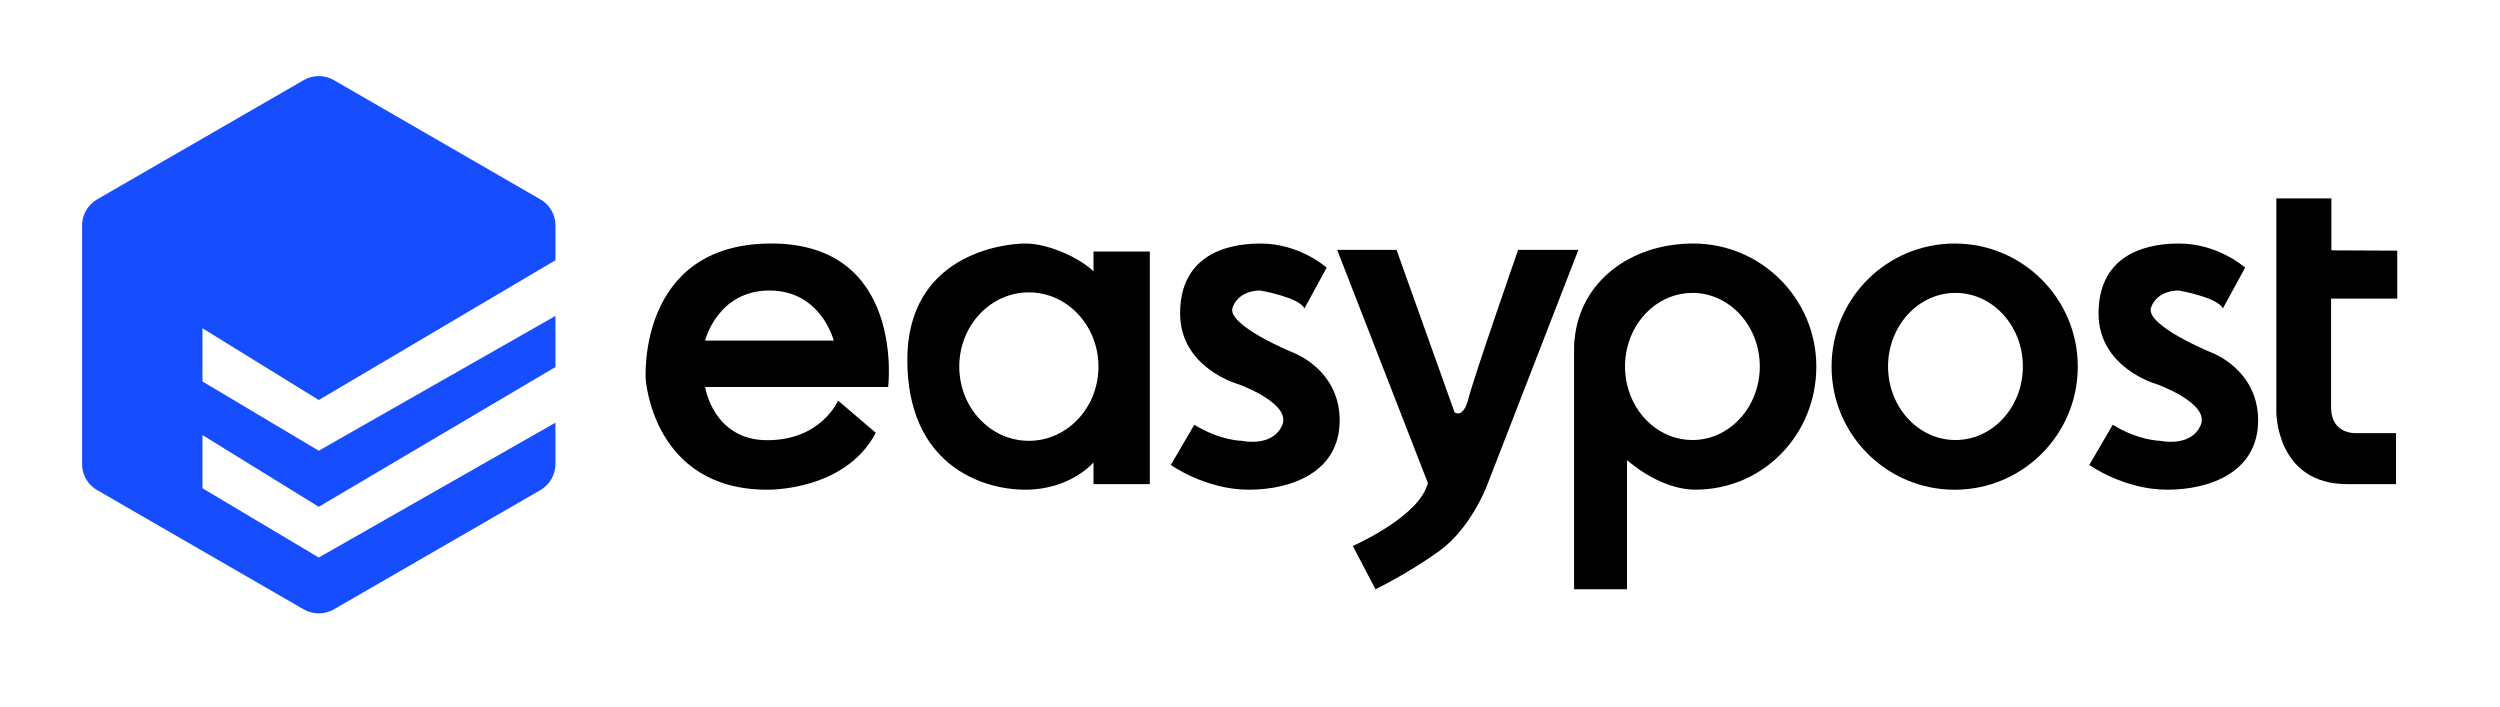
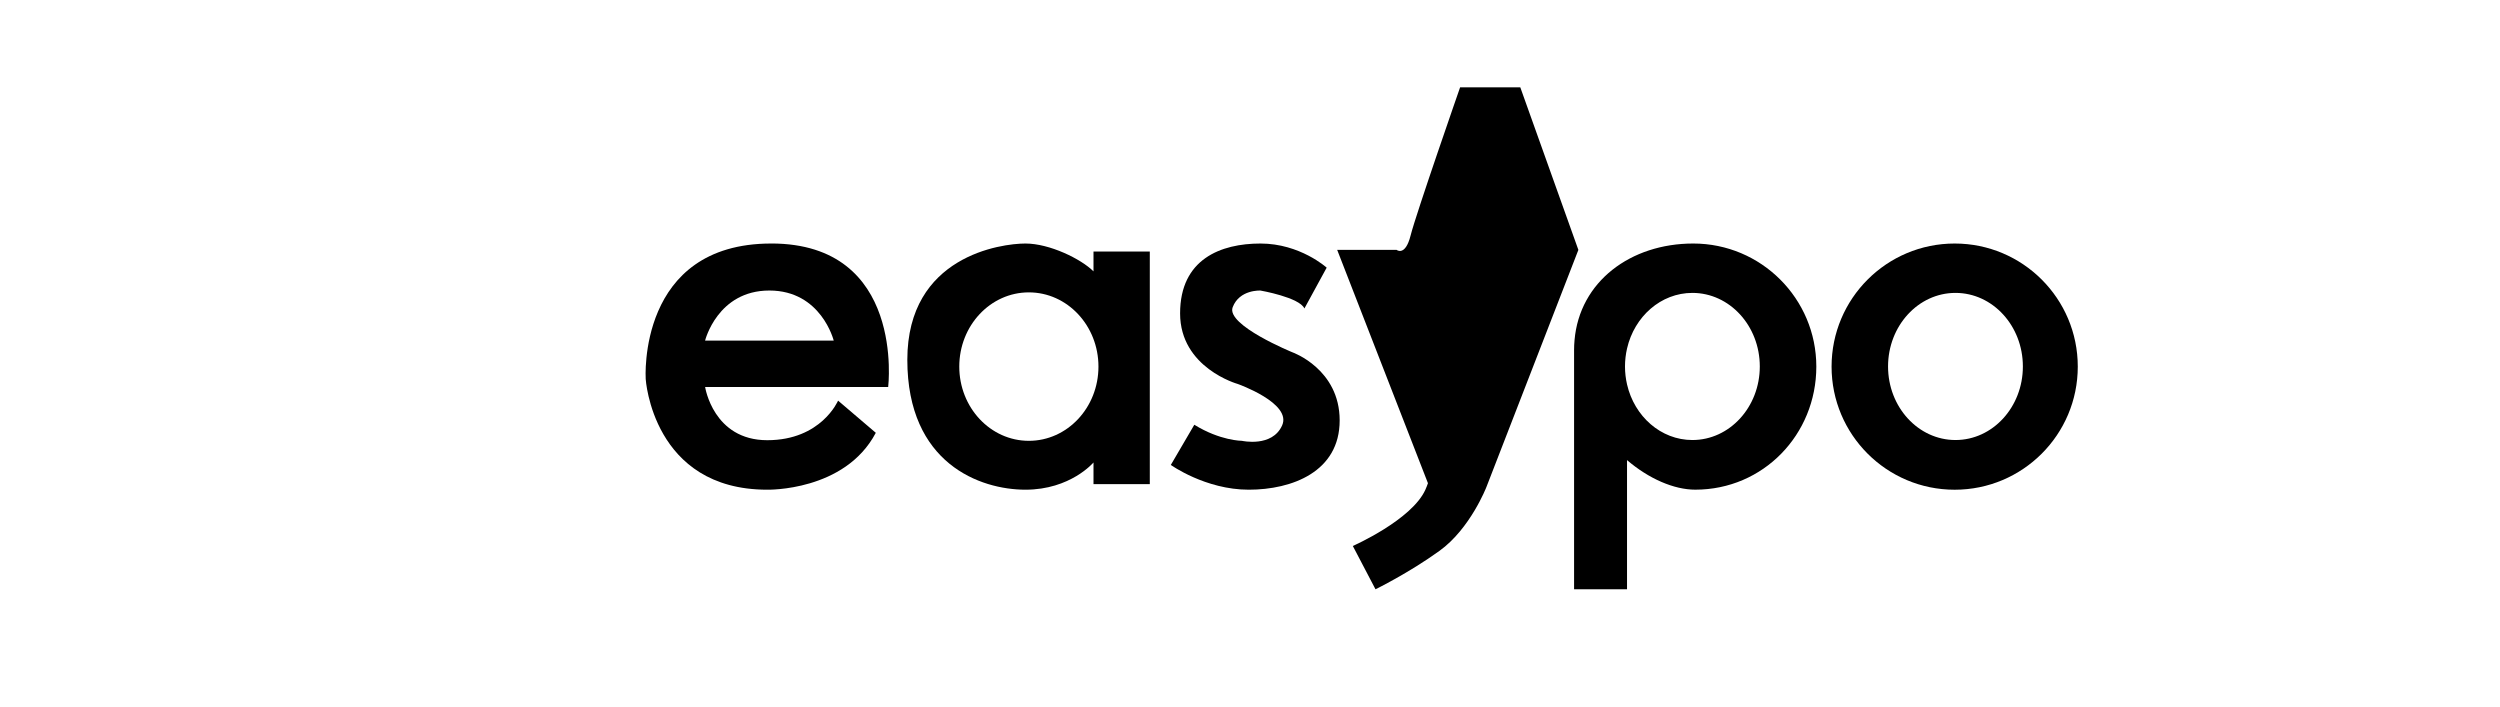
<svg xmlns="http://www.w3.org/2000/svg" id="a" width="1000" height="282.62" viewBox="0 0 1000 282.62">
-   <path d="M80.99,131.31v21.28l46.51,27.7,94.68-53.93v20.45l-94.68,55.91-46.51-28.69v21.28l46.51,27.7,94.68-53.94v16.54c0,4.3-2.3,8.28-6.02,10.43l-82.59,47.69c-3.75,2.17-8.37,2.17-12.12,0l-82.63-47.71c-3.71-2.14-5.99-6.1-5.99-10.38v-95.46c0-4.3,2.29-8.27,6.01-10.42l82.64-47.71c3.73-2.15,8.33-2.15,12.06,0l82.65,47.72c3.71,2.14,6,6.1,6,10.39v13.93l-94.68,55.92-46.51-28.7Z" fill="#164dff" />
  <path d="M308.5,97.41c-53.68,0-50.22,54.18-50.22,54.18,0,0,2.72,44.29,48.62,44.29,0,0,31.05.74,43.42-22.76l-15.09-12.87s-6.68,15.83-28.32,15.83-24.86-21.28-24.86-21.28h73.22s6.93-57.4-46.76-57.4ZM282.03,136.25s4.95-20.04,25.72-20.04,25.74,20.04,25.74,20.04h-51.46Z" />
  <path d="M437.4,100.63v7.92c-4.95-4.96-17.57-11.14-27.22-11.14s-47.25,4.96-47.25,46.51,29.2,51.96,47.25,51.96,27.22-10.89,27.22-10.89v8.66h22.52v-93.03h-22.52ZM411.54,176.33c-15.37,0-27.83-13.29-27.83-29.69s12.46-29.69,27.83-29.69,27.84,13.29,27.84,29.69-12.46,29.69-27.84,29.69Z" />
  <path d="M521.76,123.39l8.91-16.33s-10.64-9.65-26.47-9.65-32.16,6.19-32.16,27.96,23.01,28.2,23.01,28.2c0,0,21.77,7.67,17.81,16.58-3.96,8.91-16.09,6.18-16.09,6.18,0,0-8.65,0-19.04-6.43l-9.4,16.08s13.85,9.9,31.17,9.9,36.37-7.18,36.37-27.71-18.8-27.21-18.8-27.21c0,0-26.72-10.89-24-18.06s11.13-6.68,11.13-6.68c0,0,15.59,2.72,17.57,7.17Z" />
-   <path d="M889.14,123.39l8.91-16.33s-10.64-9.65-26.47-9.65-32.16,6.19-32.16,27.96,23.01,28.2,23.01,28.2c0,0,21.77,7.67,17.81,16.58s-16.09,6.18-16.09,6.18c0,0-8.65,0-19.04-6.43l-9.4,16.08s13.85,9.9,31.17,9.9,36.37-7.18,36.37-27.71-18.8-27.21-18.8-27.21c0,0-26.72-10.89-24-18.06,2.72-7.17,11.13-6.68,11.13-6.68,0,0,15.59,2.72,17.57,7.17Z" />
-   <path d="M631.35,99.96l-36.78,94.84s-6.43,16.65-18.8,25.56c-12.37,8.91-25.57,15.35-25.57,15.35l-9.07-17.32s23.59-10.39,29.03-22.52c.38-.85.72-1.72,1.02-2.59l-36.31-93.33h23.74l23.22,65h.03s3.46,2.79,5.61-5.79c2.15-8.57,19.79-59.22,19.79-59.22h24.08Z" />
+   <path d="M631.35,99.96l-36.78,94.84s-6.43,16.65-18.8,25.56c-12.37,8.91-25.57,15.35-25.57,15.35l-9.07-17.32s23.59-10.39,29.03-22.52c.38-.85.72-1.72,1.02-2.59l-36.31-93.33h23.74h.03s3.46,2.79,5.61-5.79c2.15-8.57,19.79-59.22,19.79-59.22h24.08Z" />
  <path d="M677.29,97.41c-24.98,0-45.45,15.16-47.48,38.68-.12,1.27-.18,2.58-.18,3.89v95.73h21.18v-51.67c8.73,7.48,18.8,11.83,27.31,11.83,27.18,0,48.41-22.03,48.41-49.22s-22.04-49.24-49.24-49.24ZM676.96,176.01c-12.61,0-23.21-9.46-26.14-22.23-.53-2.3-.82-4.71-.82-7.19s.29-4.9.82-7.2c2.93-12.77,13.53-22.23,26.14-22.23,14.89,0,26.96,13.18,26.96,29.43s-12.07,29.42-26.96,29.42Z" />
-   <path d="M629.64,136.09h.18c-.12,1.27-.18,2.58-.18,3.89v-3.89Z" />
  <path d="M781.87,97.41c-27.2,0-49.24,22.04-49.24,49.24s22.04,49.24,49.24,49.24,49.24-22.04,49.24-49.24-22.04-49.24-49.24-49.24ZM782.19,176.01c-14.89,0-26.97-13.18-26.97-29.42s12.08-29.43,26.97-29.43,26.96,13.18,26.96,29.43-12.07,29.42-26.96,29.42Z" />
-   <path d="M932.56,100.13v-20.78h-22.02v85.48s-.12,28.82,28.33,28.82,19.54,0,19.54,0v-20.41h-16.08s-9.9.62-9.9-10.27v-43.54h26.47v-19.17l-26.35-.12Z" />
</svg>